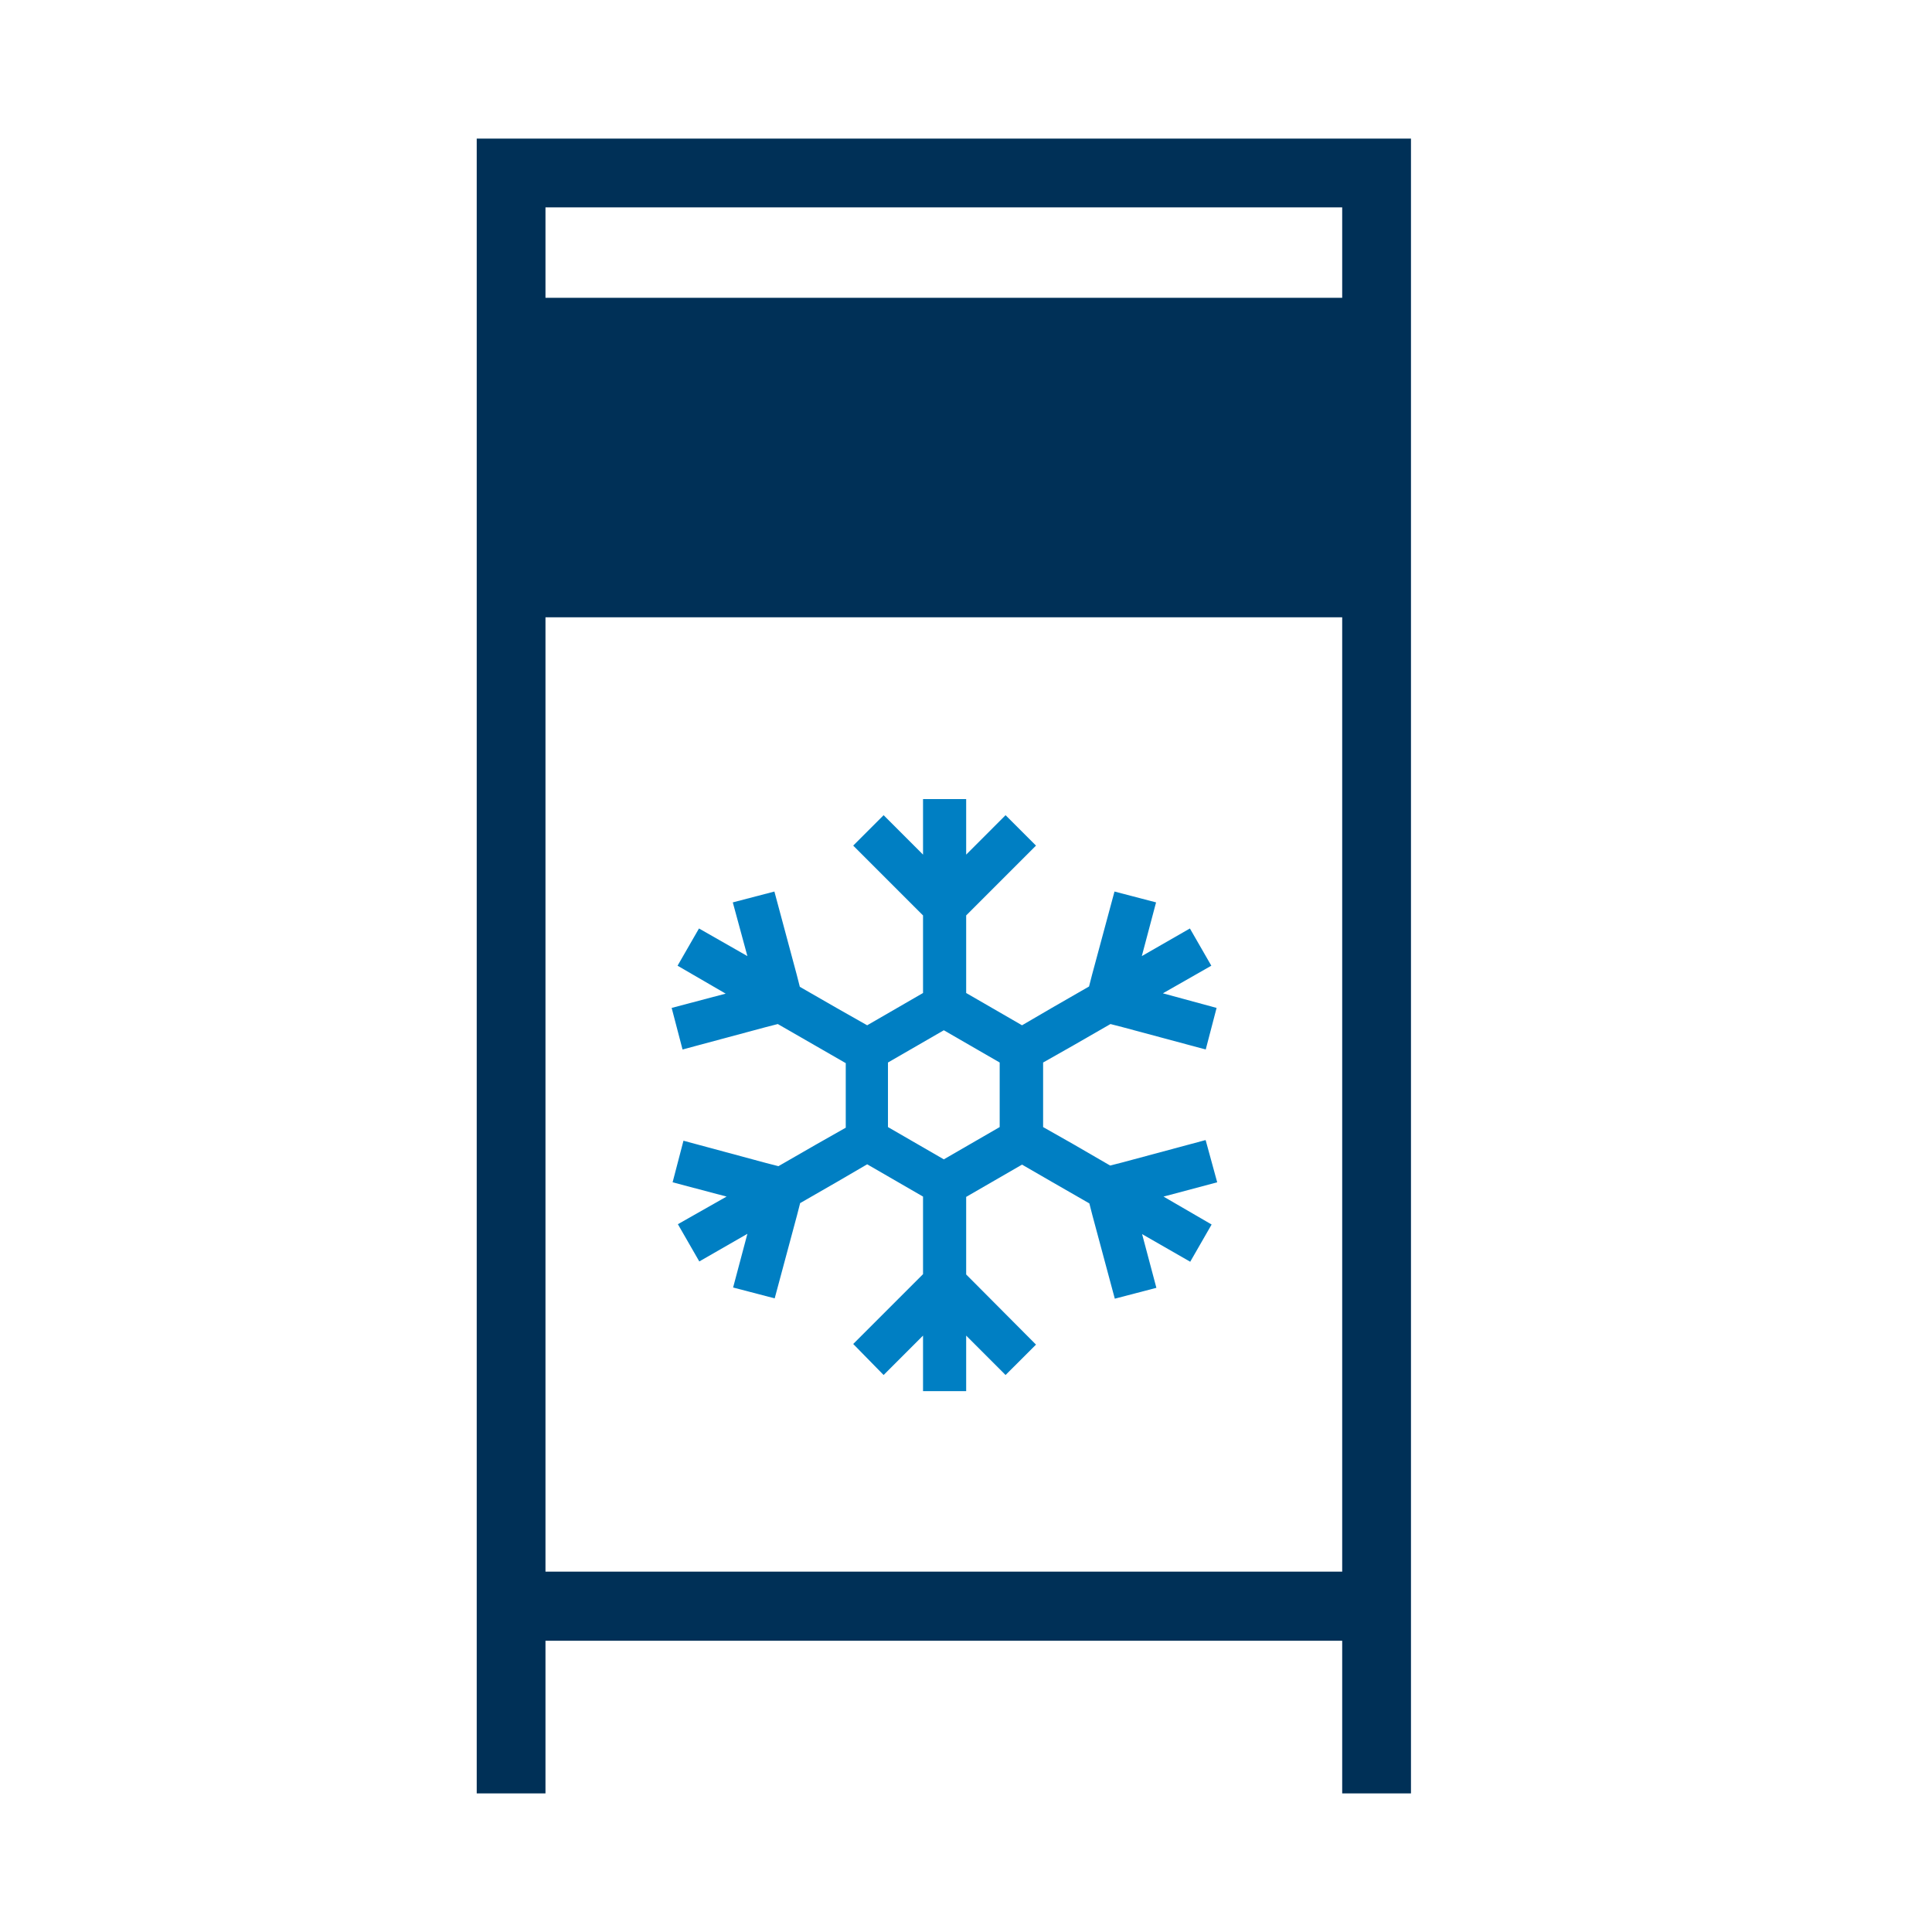
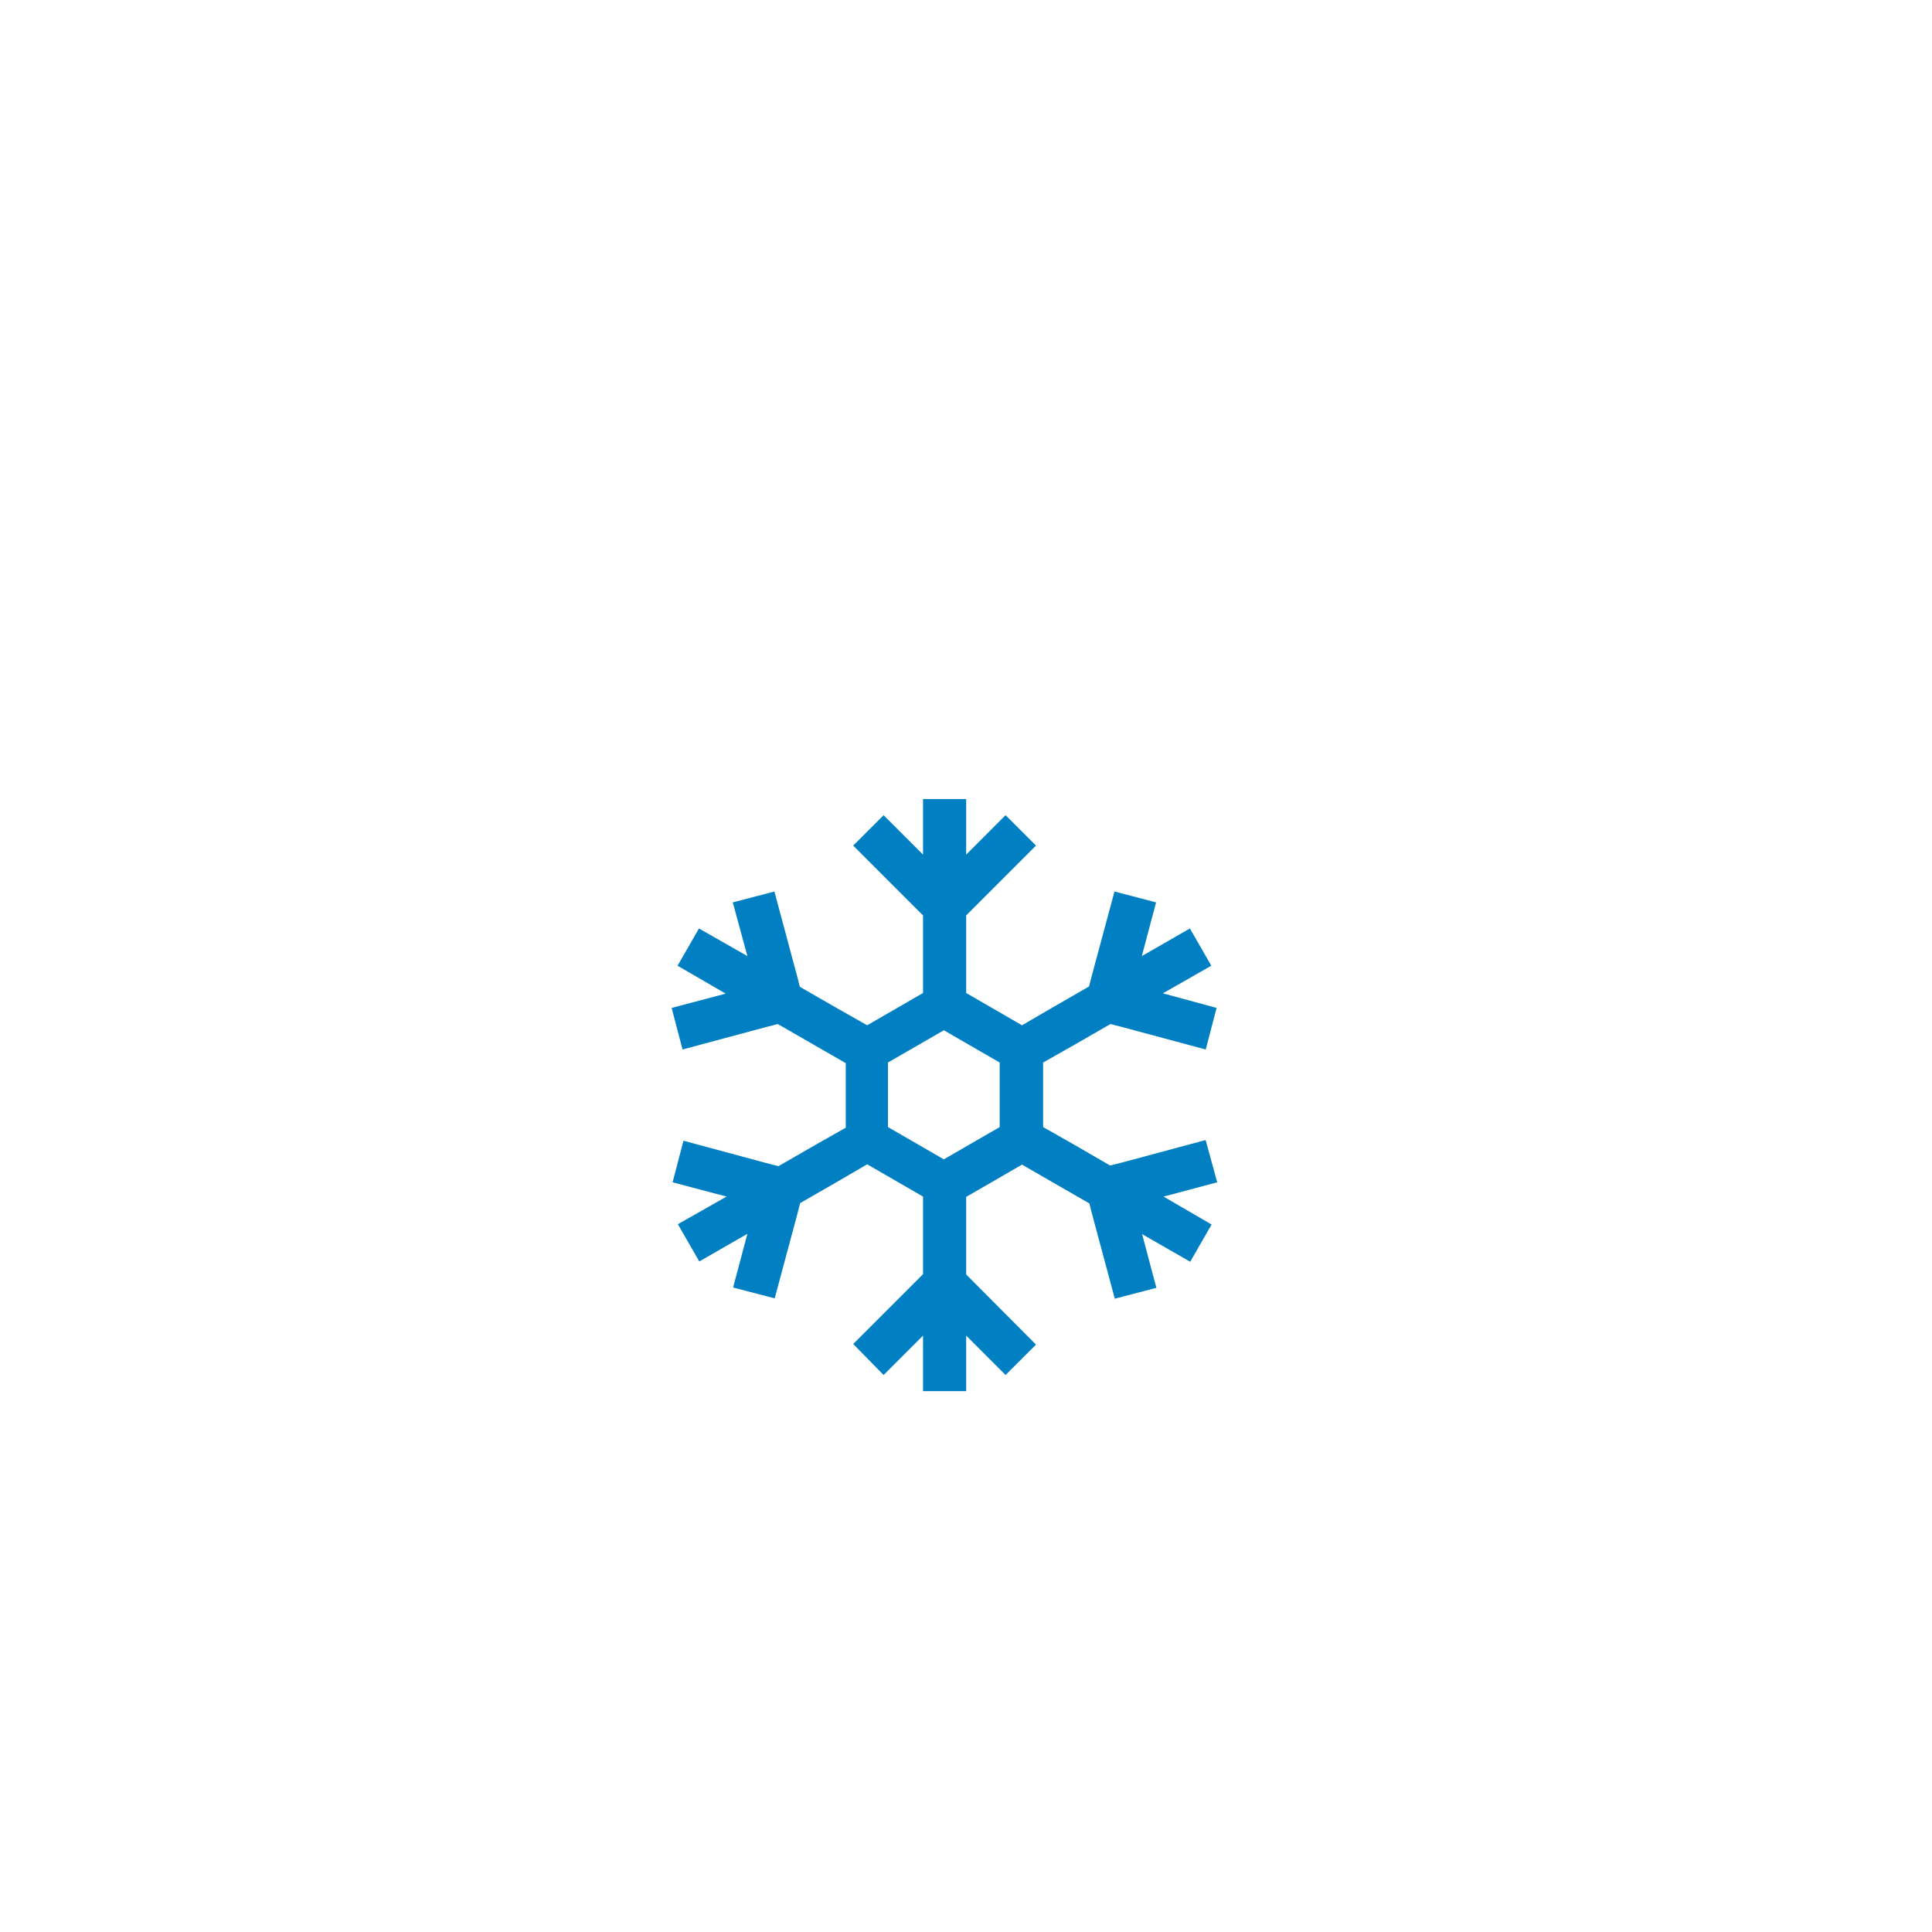
<svg xmlns="http://www.w3.org/2000/svg" width="92" height="92" viewBox="0 0 92 92" fill="none">
-   <path d="M67.039 6.75V85.25H64.064V77.981H25.825V85.25H22.851V6.75H67.039ZM25.825 74.99H64.064V29.245H25.825V74.99ZM25.825 14.331H64.064V9.725H25.825V14.331Z" fill="#003057" stroke="#003057" stroke-width="0.3" />
  <path d="M57.401 54.291L53.441 55.355L52.864 55.502L51.106 54.483L49.672 53.67V50.596L51.106 49.784L52.879 48.764L53.455 48.912L57.416 49.976L57.933 47.996L55.376 47.301L57.682 45.986L56.662 44.213L54.372 45.528L55.051 42.971L53.071 42.454L52.007 46.4L51.859 46.976L50.086 47.996L48.668 48.823L46.008 47.286V43.592L46.436 43.164L49.333 40.267L47.884 38.819L46.008 40.696V38.051H43.954V40.696L42.077 38.819L40.629 40.267L43.525 43.164L43.954 43.592V47.286L41.294 48.823L39.861 48.011L38.087 46.991L37.94 46.415L36.876 42.454L34.895 42.971L35.59 45.528L33.285 44.213L32.265 45.986L34.556 47.316L31.984 47.996L32.502 49.976L36.462 48.912L37.038 48.764L38.811 49.784L40.274 50.626V53.7L38.841 54.512L37.068 55.532L36.491 55.384L32.546 54.32L32.029 56.3L34.6 56.98L32.28 58.295L33.3 60.069L35.59 58.753L34.91 61.31L36.89 61.827L37.954 57.867L38.102 57.291L39.875 56.271L41.294 55.443L43.954 56.98V60.674L43.525 61.103L40.629 63.999L42.077 65.477L43.954 63.6V66.245H46.008V63.6L47.884 65.477L49.333 64.029L46.436 61.118L46.008 60.689V56.995L48.668 55.458L50.101 56.286L51.874 57.305L52.022 57.882L53.086 61.842L55.066 61.325L54.386 58.768L56.677 60.083L57.696 58.31L55.406 56.98L57.962 56.3L57.416 54.306L57.401 54.291ZM47.604 53.67L44.944 55.207L42.284 53.67V50.596L44.944 49.06L47.604 50.596V53.67Z" fill="#007FC3" />
</svg>